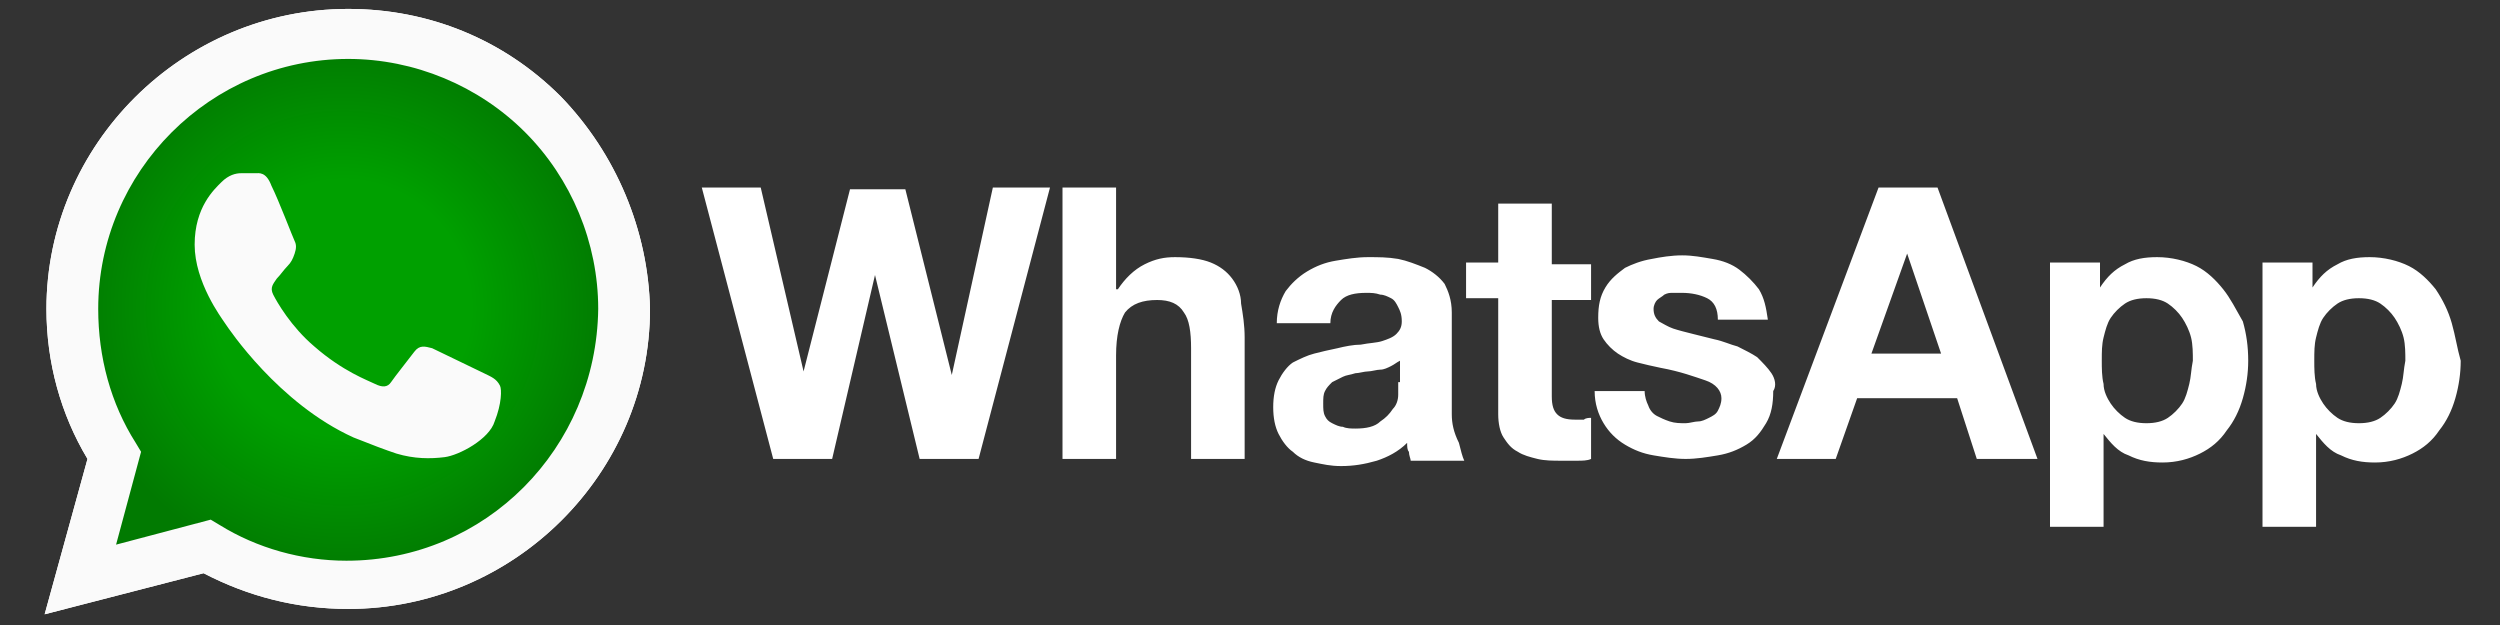
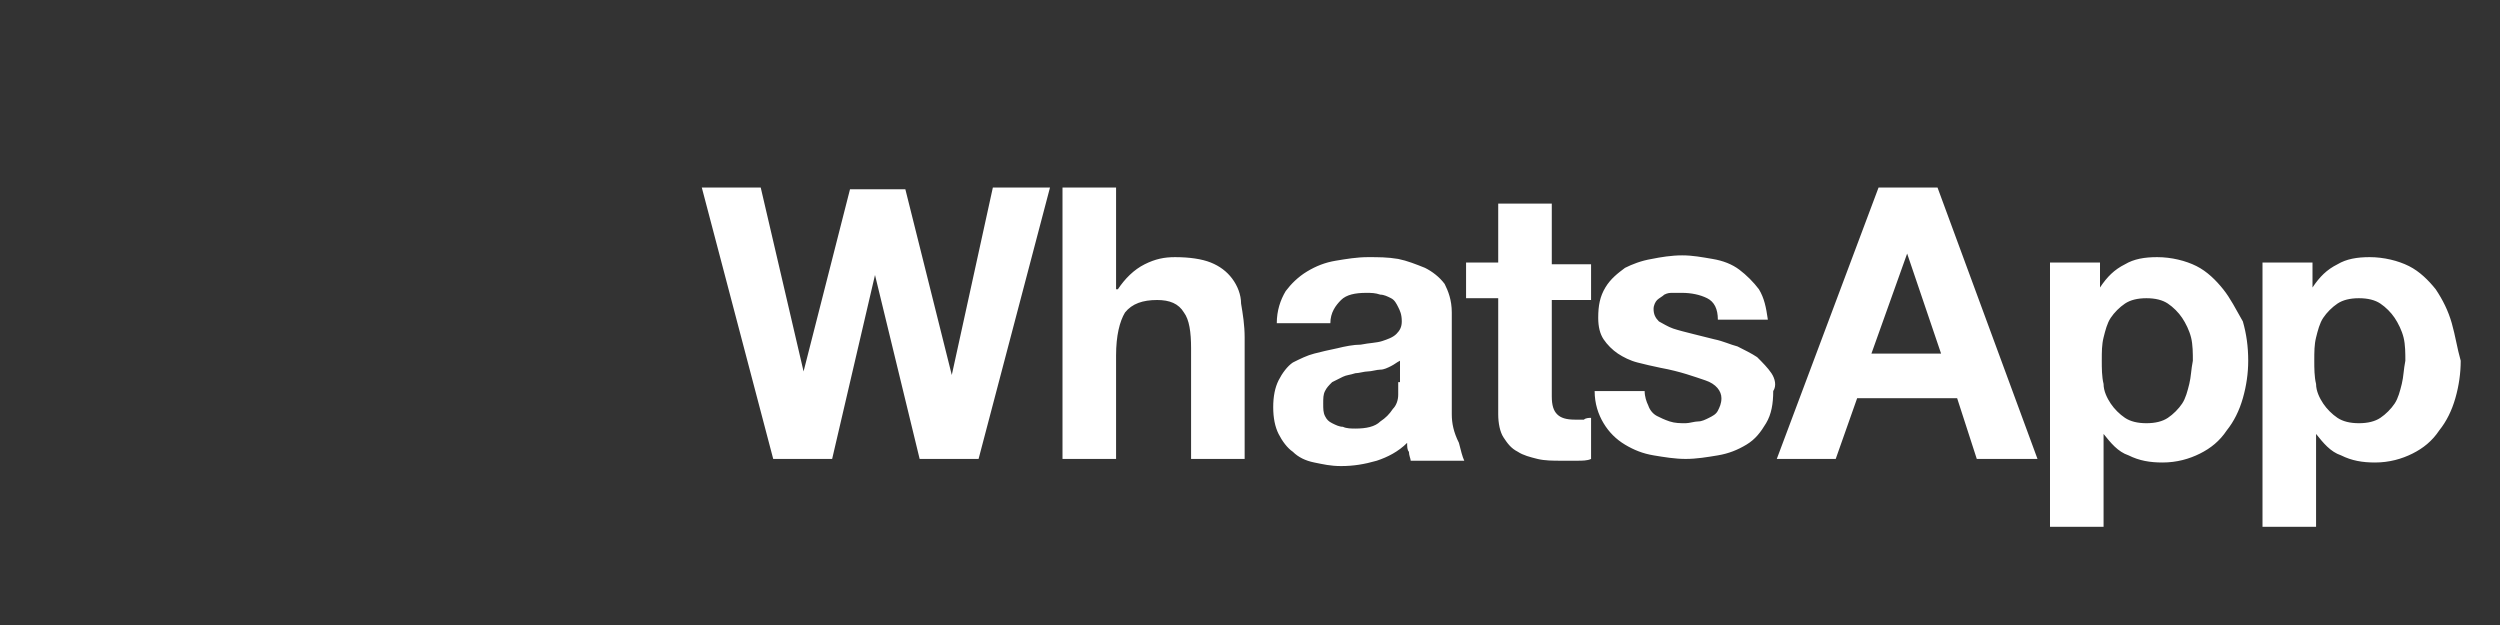
<svg xmlns="http://www.w3.org/2000/svg" version="1.1" id="Capa_1" x="0px" y="0px" viewBox="0 0 140 35" style="enable-background:new 0 0 140 35;" xml:space="preserve">
  <rect x="0" y="0" width="140" height="35" fill="#333333" stroke="none" />
  <style type="text/css">
	.st0{fill-rule:evenodd;clip-rule:evenodd;fill:#FFFFFF;}
	.st1{fill-rule:evenodd;clip-rule:evenodd;fill:url(#SVGID_1_);}
	.st2{fill-rule:evenodd;clip-rule:evenodd;fill:#FAFAFA;}
</style>
  <g>
    <path class="st0" d="M134.5,21.5c-0.1,0.4-0.2,0.8-0.4,1.1c-0.2,0.3-0.5,0.6-0.8,0.8c-0.3,0.2-0.7,0.3-1.2,0.3   c-0.5,0-0.9-0.1-1.2-0.3c-0.3-0.2-0.6-0.5-0.8-0.8c-0.2-0.3-0.4-0.7-0.4-1.1c-0.1-0.4-0.1-0.9-0.1-1.3c0-0.5,0-0.9,0.1-1.3   c0.1-0.4,0.2-0.8,0.4-1.1c0.2-0.3,0.5-0.6,0.8-0.8c0.3-0.2,0.7-0.3,1.2-0.3c0.5,0,0.9,0.1,1.2,0.3c0.3,0.2,0.6,0.5,0.8,0.8   c0.2,0.3,0.4,0.7,0.5,1.1c0.1,0.4,0.1,0.9,0.1,1.3C134.6,20.7,134.6,21.1,134.5,21.5z M137.3,18.1c-0.2-0.7-0.5-1.3-0.9-1.9   c-0.4-0.5-0.9-1-1.5-1.3c-0.6-0.3-1.4-0.5-2.2-0.5c-0.7,0-1.3,0.1-1.8,0.4c-0.6,0.3-1,0.7-1.4,1.3h0v-1.4h-2.8v14.8h3v-5.2h0   c0.4,0.5,0.8,1,1.4,1.2c0.6,0.3,1.2,0.4,1.9,0.4c0.8,0,1.5-0.2,2.1-0.5c0.6-0.3,1.1-0.7,1.5-1.3c0.4-0.5,0.7-1.1,0.9-1.8   c0.2-0.7,0.3-1.4,0.3-2.1C137.6,19.5,137.5,18.8,137.3,18.1z M122.6,21.5c-0.1,0.4-0.2,0.8-0.4,1.1c-0.2,0.3-0.5,0.6-0.8,0.8   c-0.3,0.2-0.7,0.3-1.2,0.3c-0.5,0-0.9-0.1-1.2-0.3c-0.3-0.2-0.6-0.5-0.8-0.8c-0.2-0.3-0.4-0.7-0.4-1.1c-0.1-0.4-0.1-0.9-0.1-1.3   c0-0.5,0-0.9,0.1-1.3c0.1-0.4,0.2-0.8,0.4-1.1c0.2-0.3,0.5-0.6,0.8-0.8c0.3-0.2,0.7-0.3,1.2-0.3c0.5,0,0.9,0.1,1.2,0.3   c0.3,0.2,0.6,0.5,0.8,0.8c0.2,0.3,0.4,0.7,0.5,1.1c0.1,0.4,0.1,0.9,0.1,1.3C122.7,20.7,122.7,21.1,122.6,21.5z M124.5,16.2   c-0.4-0.5-0.9-1-1.5-1.3c-0.6-0.3-1.4-0.5-2.2-0.5c-0.7,0-1.3,0.1-1.8,0.4c-0.6,0.3-1,0.7-1.4,1.3h0v-1.4h-2.8v14.8h3v-5.2h0   c0.4,0.5,0.8,1,1.4,1.2c0.6,0.3,1.2,0.4,1.9,0.4c0.8,0,1.5-0.2,2.1-0.5c0.6-0.3,1.1-0.7,1.5-1.3c0.4-0.5,0.7-1.1,0.9-1.8   c0.2-0.7,0.3-1.4,0.3-2.1c0-0.8-0.1-1.5-0.3-2.2C125.2,17.3,124.9,16.7,124.5,16.2z M104.8,19.8l2-5.6h0l1.9,5.6H104.8z    M105.2,10.5l-5.7,15.2h3.3l1.2-3.4h5.6l1.1,3.4h3.4l-5.6-15.2H105.2z M99.2,20.9c-0.2-0.3-0.5-0.6-0.8-0.9   c-0.3-0.2-0.7-0.4-1.1-0.6c-0.4-0.1-0.8-0.3-1.3-0.4c-0.4-0.1-0.8-0.2-1.2-0.3c-0.4-0.1-0.8-0.2-1.1-0.3c-0.3-0.1-0.6-0.3-0.8-0.4   c-0.2-0.2-0.3-0.4-0.3-0.7c0-0.2,0.1-0.4,0.2-0.5c0.1-0.1,0.3-0.2,0.4-0.3c0.2-0.1,0.3-0.1,0.5-0.1c0.2,0,0.4,0,0.5,0   c0.5,0,1,0.1,1.4,0.3c0.4,0.2,0.6,0.6,0.6,1.2h2.8c-0.1-0.7-0.2-1.2-0.5-1.7c-0.3-0.4-0.7-0.8-1.1-1.1c-0.4-0.3-0.9-0.5-1.5-0.6   c-0.6-0.1-1.1-0.2-1.7-0.2c-0.6,0-1.2,0.1-1.7,0.2c-0.6,0.1-1.1,0.3-1.5,0.5c-0.4,0.3-0.8,0.6-1.1,1.1c-0.3,0.5-0.4,1-0.4,1.7   c0,0.5,0.1,0.9,0.3,1.2c0.2,0.3,0.5,0.6,0.8,0.8c0.3,0.2,0.7,0.4,1.1,0.5c0.4,0.1,0.8,0.2,1.3,0.3c1.1,0.2,1.9,0.5,2.5,0.7   c0.6,0.2,0.9,0.6,0.9,1c0,0.3-0.1,0.5-0.2,0.7c-0.1,0.2-0.3,0.3-0.5,0.4c-0.2,0.1-0.4,0.2-0.6,0.2c-0.2,0-0.5,0.1-0.7,0.1   c-0.3,0-0.6,0-0.9-0.1c-0.3-0.1-0.5-0.2-0.7-0.3c-0.2-0.1-0.4-0.3-0.5-0.6c-0.1-0.2-0.2-0.5-0.2-0.8h-2.8c0,0.7,0.2,1.3,0.5,1.8   c0.3,0.5,0.7,0.9,1.2,1.2c0.5,0.3,1,0.5,1.6,0.6c0.6,0.1,1.2,0.2,1.8,0.2c0.6,0,1.2-0.1,1.8-0.2c0.6-0.1,1.1-0.3,1.6-0.6   c0.5-0.3,0.8-0.7,1.1-1.2c0.3-0.5,0.4-1.1,0.4-1.8C99.5,21.6,99.4,21.2,99.2,20.9z M86.9,11.4h-3v3.3h-1.8v2h1.8v6.5   c0,0.5,0.1,1,0.3,1.3c0.2,0.3,0.4,0.6,0.8,0.8c0.3,0.2,0.7,0.3,1.1,0.4c0.4,0.1,0.9,0.1,1.3,0.1c0.3,0,0.6,0,0.9,0   c0.3,0,0.6,0,0.8-0.1v-2.3c-0.1,0-0.3,0-0.4,0.1c-0.2,0-0.3,0-0.5,0c-0.5,0-0.8-0.1-1-0.3c-0.2-0.2-0.3-0.5-0.3-1v-5.4h2.2v-2h-2.2   L86.9,11.4L86.9,11.4z M78.3,21.4c0,0.2,0,0.4,0,0.7c0,0.3-0.1,0.6-0.3,0.8c-0.2,0.3-0.4,0.5-0.7,0.7C77,23.9,76.5,24,75.9,24   c-0.2,0-0.5,0-0.7-0.1c-0.2,0-0.4-0.1-0.6-0.2c-0.2-0.1-0.3-0.2-0.4-0.4c-0.1-0.2-0.1-0.4-0.1-0.7c0-0.3,0-0.5,0.1-0.7   c0.1-0.2,0.2-0.3,0.4-0.5c0.2-0.1,0.4-0.2,0.6-0.3c0.2-0.1,0.4-0.1,0.7-0.2c0.2,0,0.5-0.1,0.7-0.1c0.2,0,0.5-0.1,0.7-0.1   c0.2,0,0.4-0.1,0.6-0.2c0.2-0.1,0.3-0.2,0.5-0.3V21.4z M81.3,23.2v-5.7c0-0.7-0.2-1.2-0.4-1.6c-0.3-0.4-0.7-0.7-1.1-0.9   c-0.5-0.2-1-0.4-1.5-0.5c-0.6-0.1-1.1-0.1-1.7-0.1c-0.6,0-1.2,0.1-1.8,0.2c-0.6,0.1-1.1,0.3-1.6,0.6c-0.5,0.3-0.9,0.7-1.2,1.1   c-0.3,0.5-0.5,1.1-0.5,1.8h3c0-0.6,0.3-1,0.6-1.3c0.3-0.3,0.8-0.4,1.4-0.4c0.3,0,0.5,0,0.8,0.1c0.2,0,0.4,0.1,0.6,0.2   c0.2,0.1,0.3,0.3,0.4,0.5c0.1,0.2,0.2,0.4,0.2,0.8c0,0.3-0.1,0.5-0.3,0.7c-0.2,0.2-0.5,0.3-0.8,0.4c-0.3,0.1-0.7,0.1-1.2,0.2   c-0.4,0-0.9,0.1-1.3,0.2c-0.5,0.1-0.9,0.2-1.3,0.3c-0.4,0.1-0.8,0.3-1.2,0.5c-0.3,0.2-0.6,0.6-0.8,1c-0.2,0.4-0.3,0.9-0.3,1.5   c0,0.6,0.1,1.1,0.3,1.5c0.2,0.4,0.5,0.8,0.8,1c0.3,0.3,0.7,0.5,1.2,0.6c0.5,0.1,0.9,0.2,1.5,0.2c0.7,0,1.3-0.1,2-0.3   c0.6-0.2,1.2-0.5,1.7-1c0,0.2,0,0.4,0.1,0.5c0,0.2,0.1,0.4,0.1,0.5h3c-0.1-0.2-0.2-0.6-0.3-1C81.4,24.2,81.3,23.7,81.3,23.2z    M69,15.6c-0.3-0.4-0.7-0.7-1.2-0.9c-0.5-0.2-1.2-0.3-2-0.3c-0.6,0-1.1,0.1-1.7,0.4c-0.6,0.3-1.1,0.8-1.5,1.4h-0.1v-5.7h-3v15.2h3   v-5.8c0-1.1,0.2-1.9,0.5-2.4c0.4-0.5,1-0.7,1.8-0.7c0.7,0,1.2,0.2,1.5,0.7c0.3,0.4,0.4,1.1,0.4,2v6.2h3v-6.8c0-0.7-0.1-1.3-0.2-1.9   C69.5,16.5,69.3,16,69,15.6z M53.3,21L53.3,21l-2.6-10.4h-3.1L45,20.8h0l-2.4-10.3h-3.3l4,15.2h3.3L49,15.4h0l2.5,10.3h3.3l4-15.2   h-3.2L53.3,21z" />
-     <path class="st0" d="M31.4,5.4c-3.2-3.2-7.4-4.9-11.9-4.9c-9.3,0-16.9,7.6-16.9,16.8c0,3,0.8,5.9,2.3,8.4l-2.4,8.7l8.9-2.3   c2.5,1.3,5.2,2,8.1,2h0c9.3,0,16.9-7.6,16.9-16.8C36.3,12.9,34.5,8.6,31.4,5.4z" />
    <radialGradient id="SVGID_1_" cx="-898.905" cy="213.169" r="1" gradientTransform="matrix(15 0 0 -15 13502.723 3214.804)" gradientUnits="userSpaceOnUse">
      <stop offset="0.478" style="stop-color:#00A000" />
      <stop offset="1" style="stop-color:#017A01" />
    </radialGradient>
-     <path class="st1" d="M19.4,32.3L19.4,32.3c-2.7,0-5.3-0.7-7.6-2.1l-0.5-0.3l-5.7,1.5l1.5-5.5l-0.4-0.6c-1.5-2.4-2.3-5.1-2.3-8   c0-8.3,6.7-15,15-15c4,0,7.8,1.6,10.6,4.4c2.8,2.8,4.4,6.6,4.4,10.6C34.4,25.6,27.7,32.3,19.4,32.3z" />
-     <path class="st2" d="M27.1,20.9c-0.4-0.2-2.5-1.2-2.9-1.4c-0.4-0.1-0.7-0.2-1,0.2c-0.3,0.4-1.1,1.4-1.3,1.7   c-0.2,0.3-0.5,0.3-0.9,0.1c-0.4-0.2-1.8-0.7-3.4-2.1c-1.3-1.1-2.1-2.5-2.3-2.9c-0.2-0.4,0-0.6,0.2-0.9c0.2-0.2,0.4-0.5,0.6-0.7   c0.2-0.2,0.3-0.4,0.4-0.7c0.1-0.3,0.1-0.5,0-0.7c-0.1-0.2-0.9-2.3-1.3-3.1c-0.3-0.8-0.7-0.7-0.9-0.7c-0.3,0-0.5,0-0.8,0   c-0.3,0-0.7,0.1-1.1,0.5c-0.4,0.4-1.5,1.4-1.5,3.5c0,2.1,1.5,4.1,1.7,4.4c0.2,0.3,3,4.5,7.2,6.4c1,0.4,1.8,0.7,2.4,0.9   c1,0.3,1.9,0.3,2.7,0.2c0.8-0.1,2.5-1,2.8-2c0.4-1,0.4-1.8,0.3-2C27.8,21.2,27.5,21.1,27.1,20.9z M19.4,31.4L19.4,31.4   c-2.5,0-5-0.7-7.1-2l-0.5-0.3l-5.3,1.4l1.4-5.2l-0.3-0.5c-1.4-2.2-2.1-4.8-2.1-7.5c0-7.7,6.3-14,14-14c3.7,0,7.3,1.5,9.9,4.1   s4.1,6.2,4.1,9.9C33.4,25.1,27.2,31.4,19.4,31.4z M31.4,5.4c-3.2-3.2-7.4-4.9-11.9-4.9c-9.3,0-16.9,7.6-16.9,16.8   c0,3,0.8,5.9,2.3,8.4l-2.4,8.7l8.9-2.3c2.5,1.3,5.2,2,8.1,2h0c9.3,0,16.9-7.6,16.9-16.8C36.3,12.9,34.5,8.6,31.4,5.4z" />
  </g>
</svg>